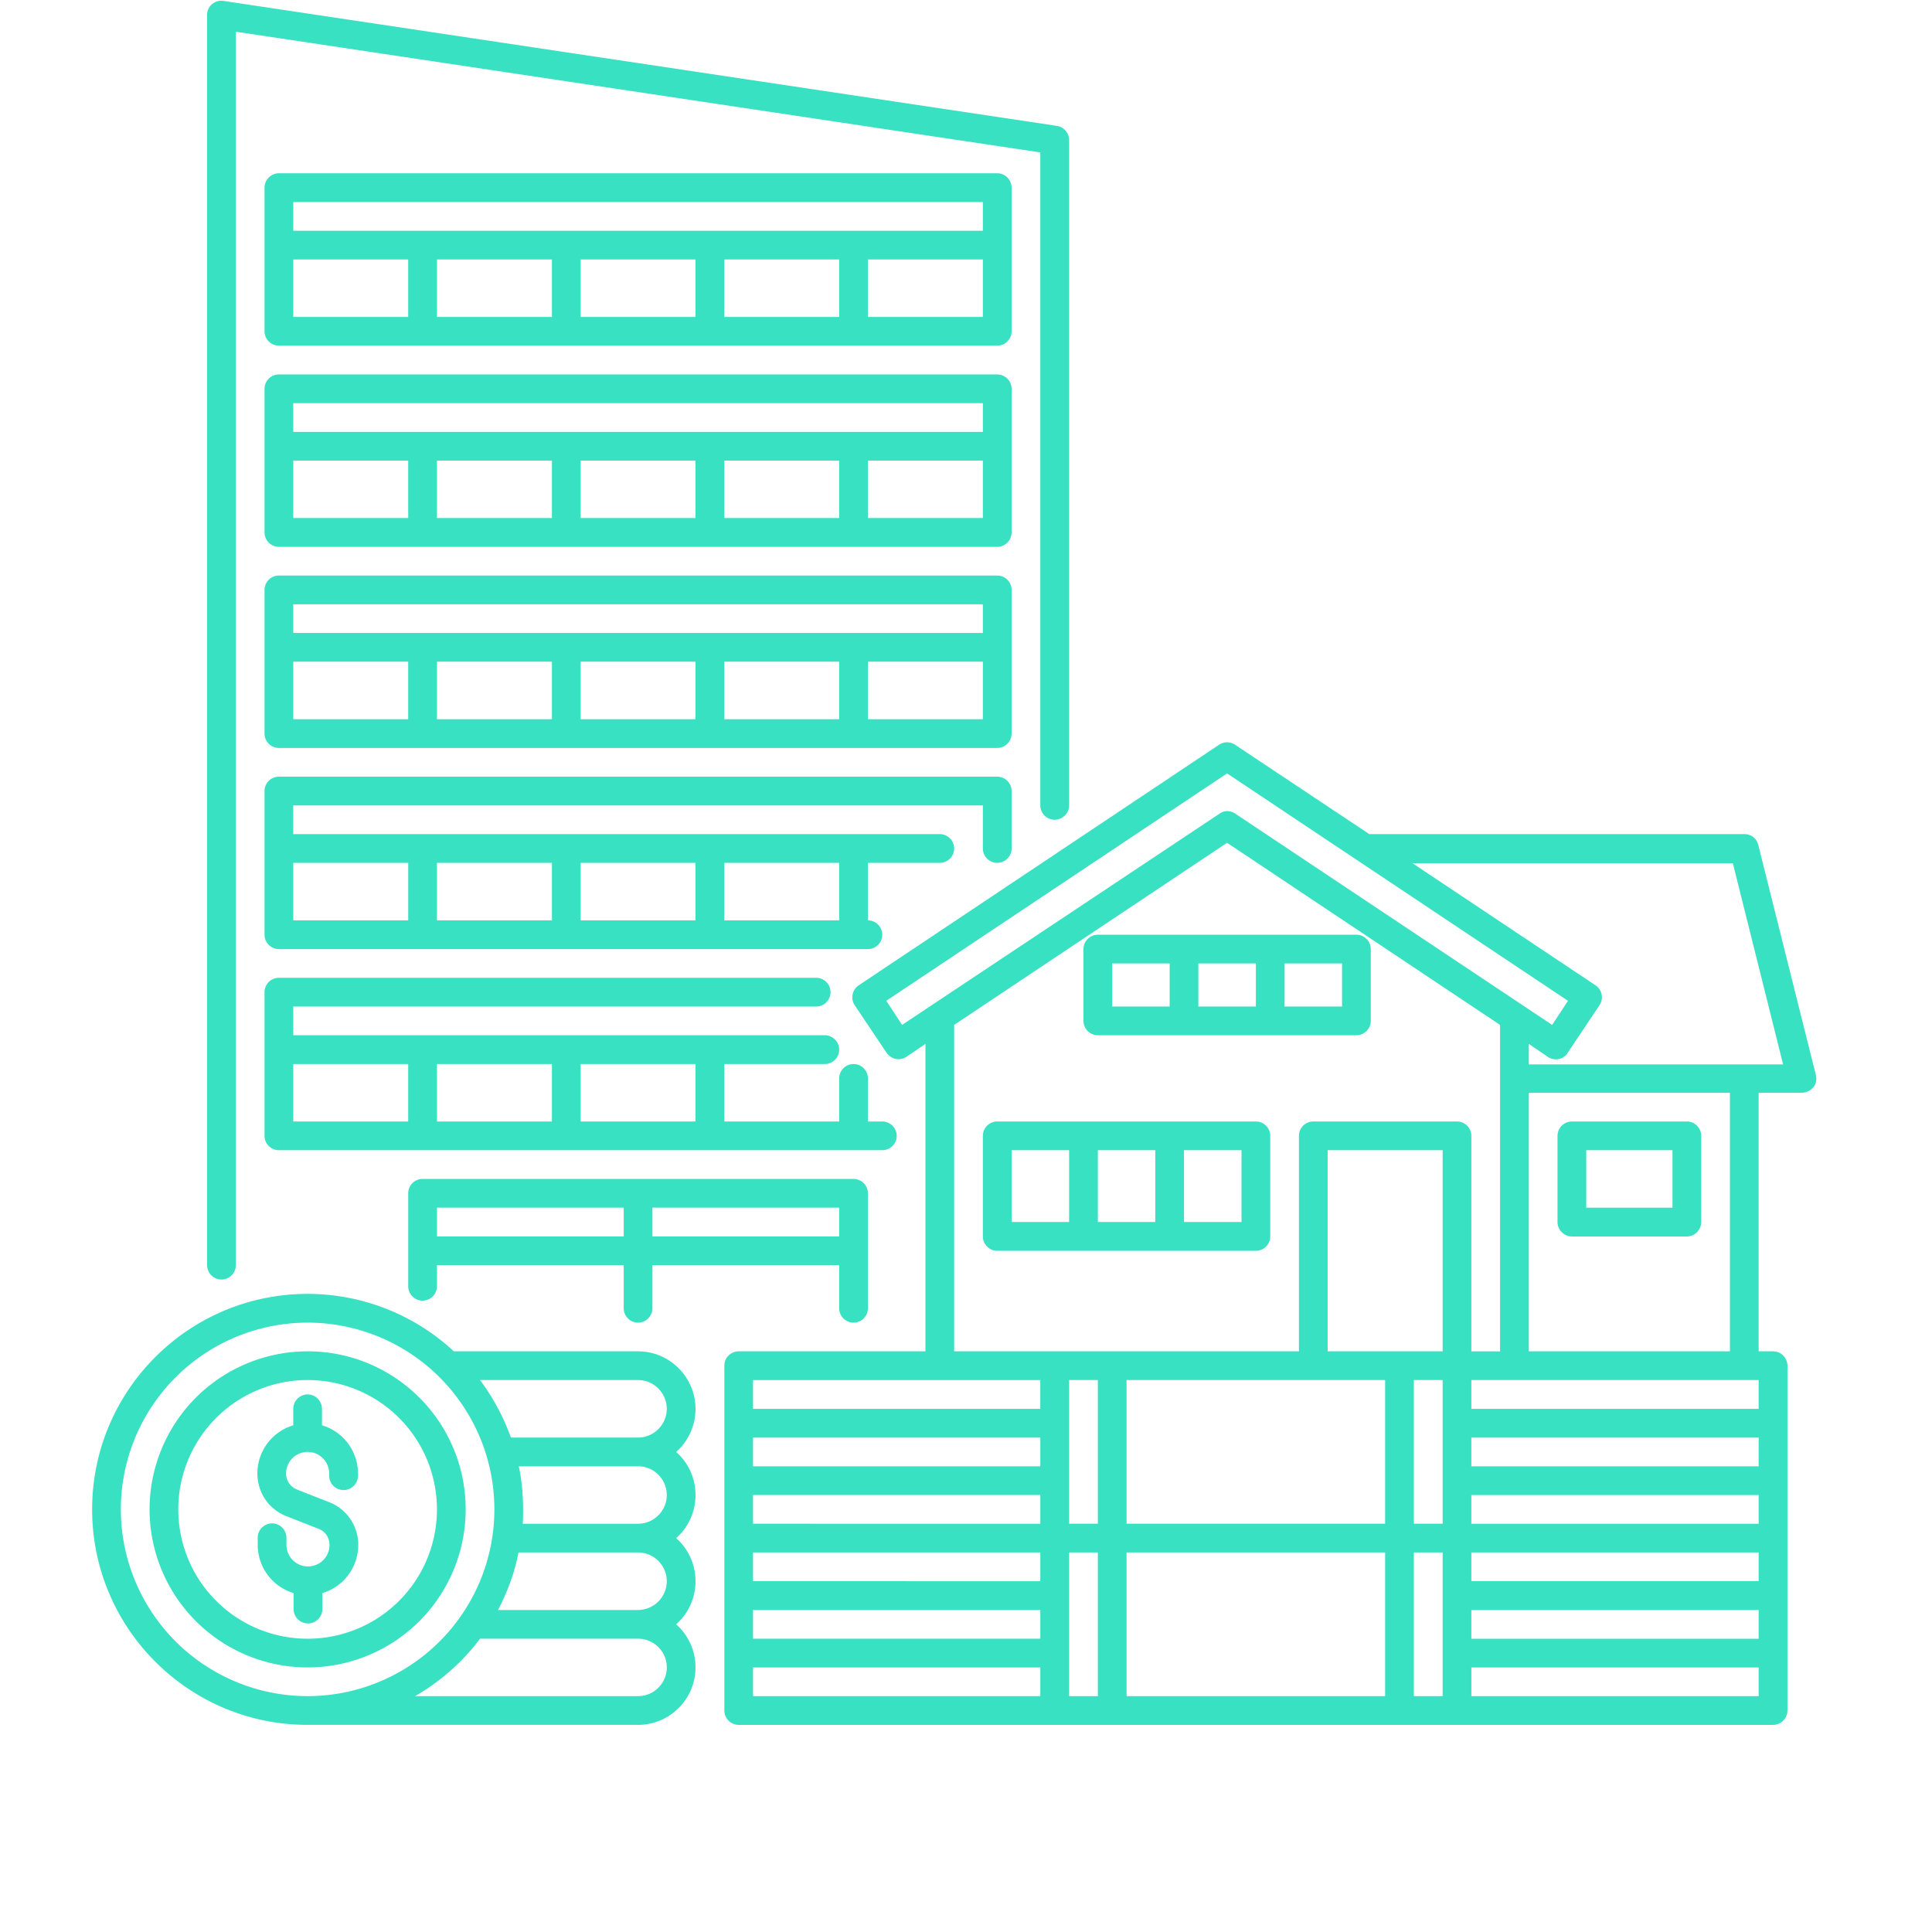
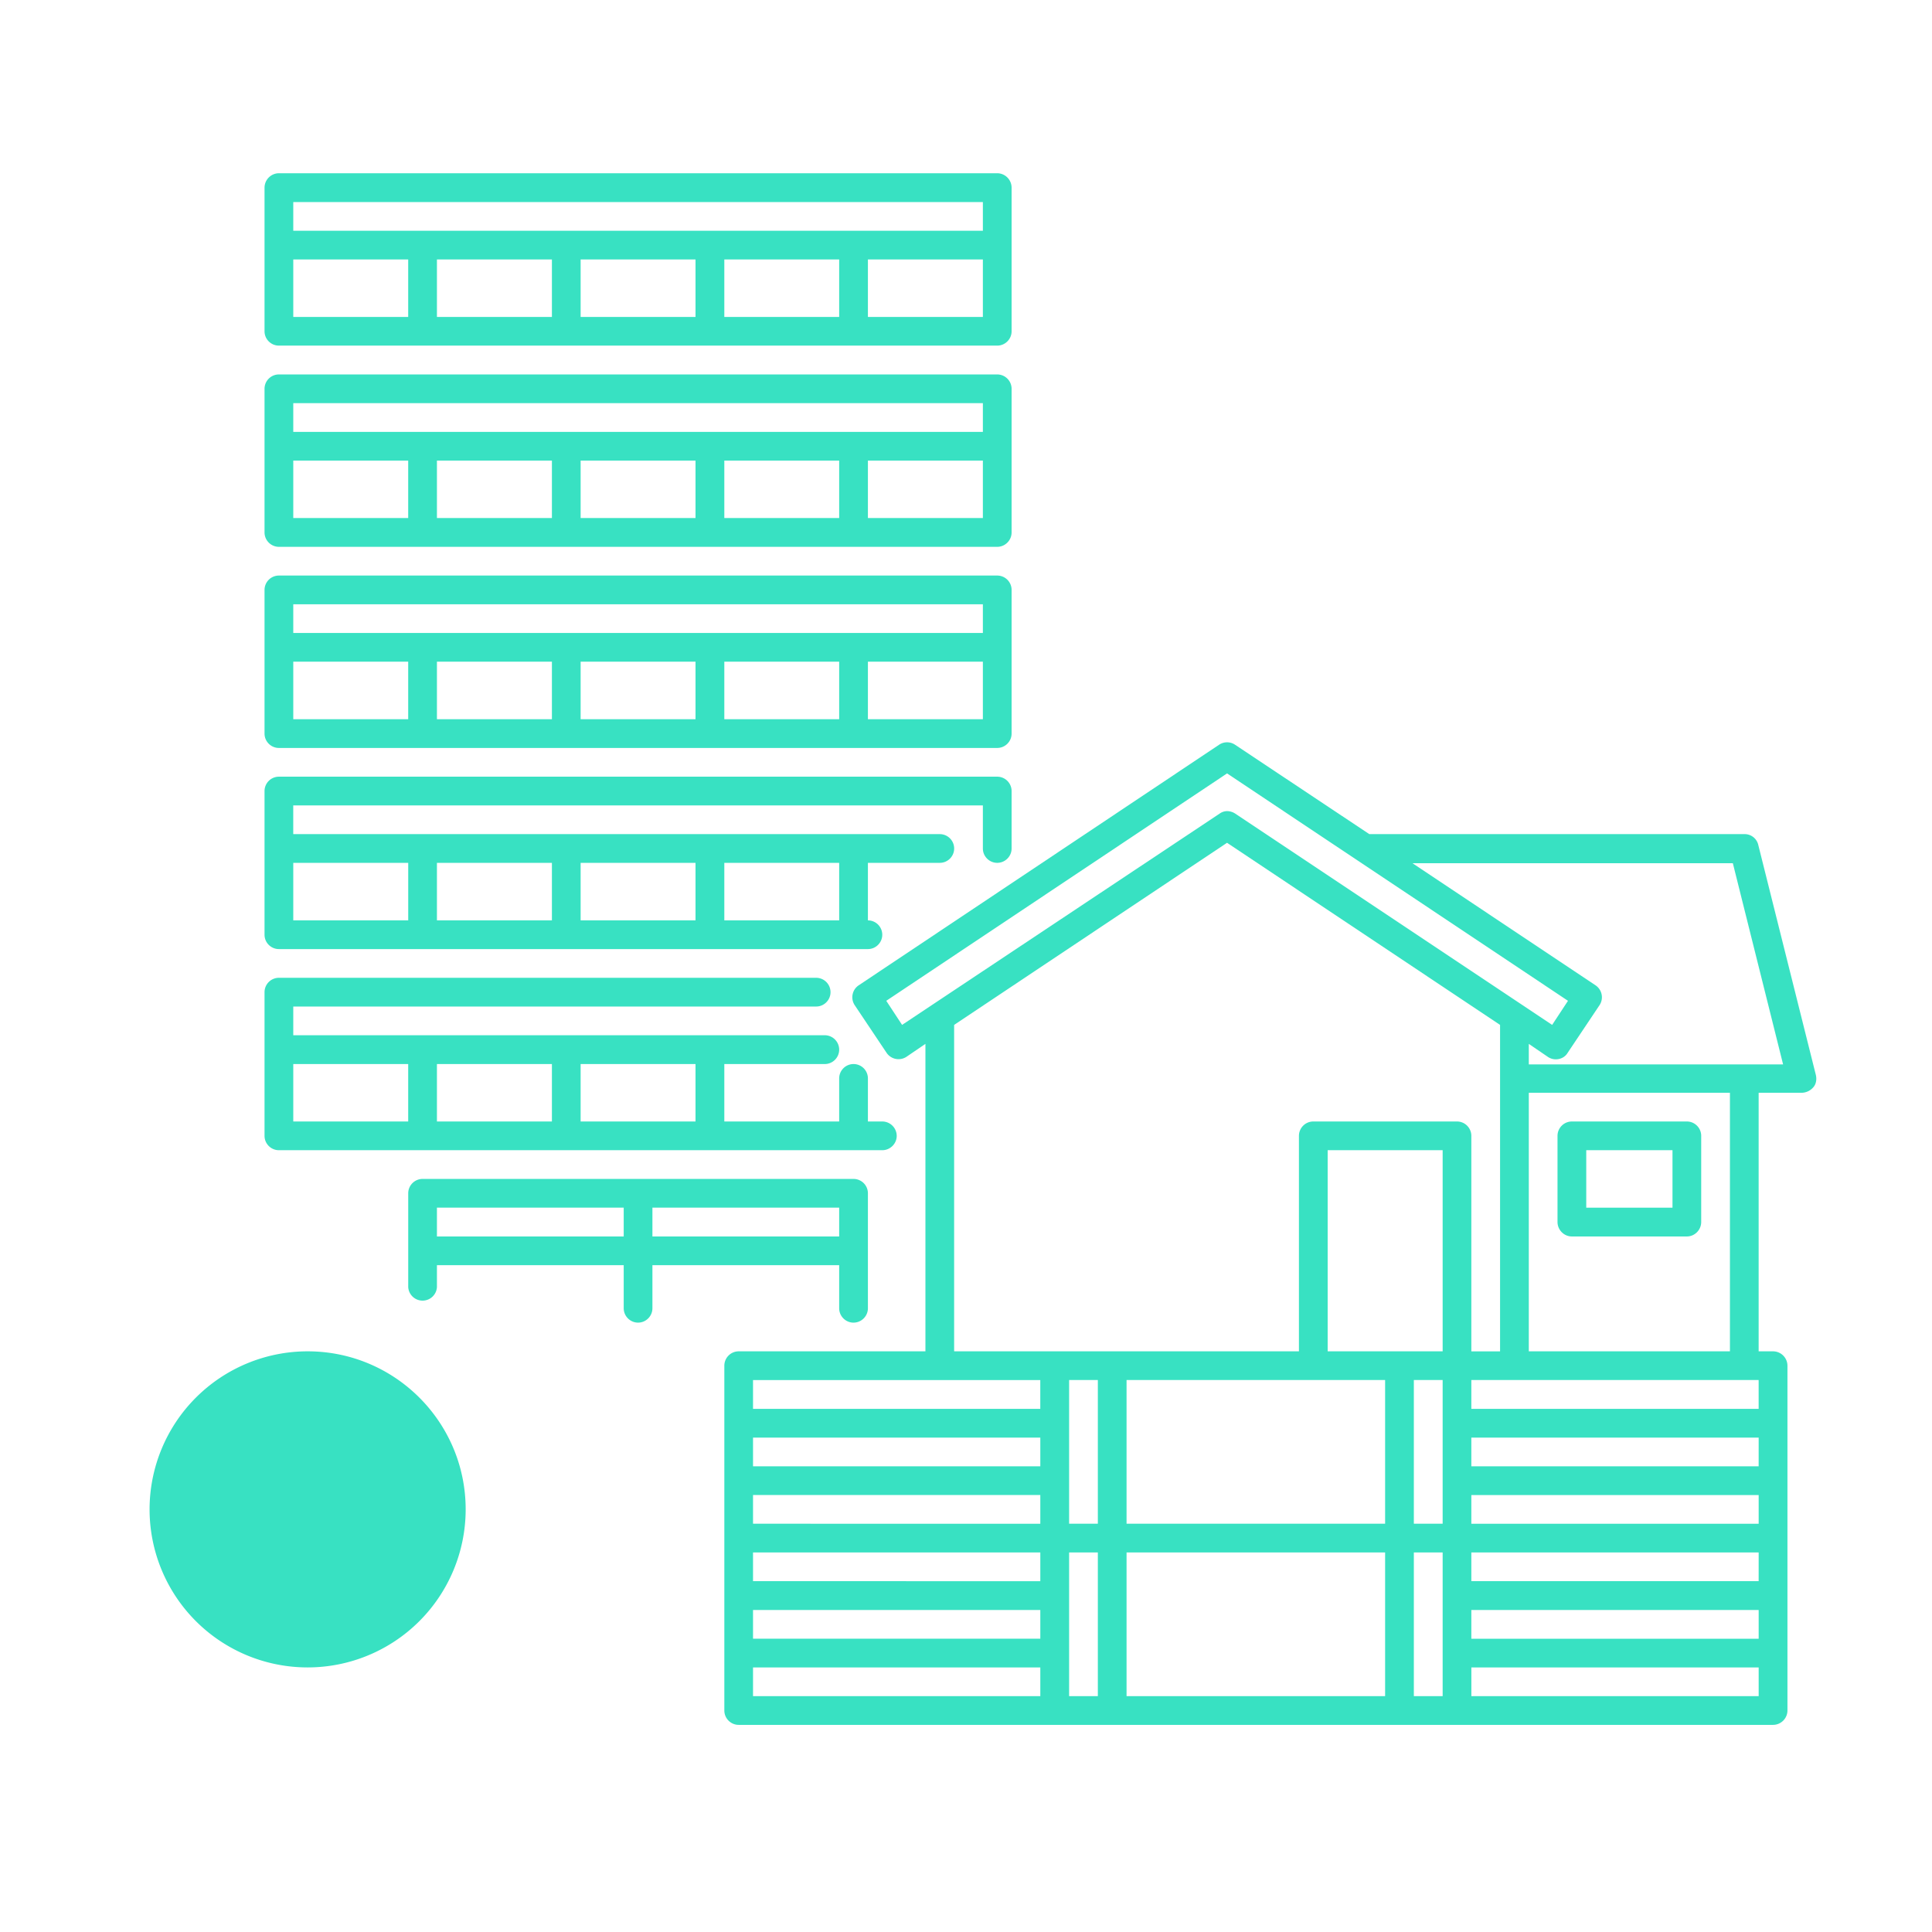
<svg xmlns="http://www.w3.org/2000/svg" width="100" height="100" version="1.0" viewBox="0 0 75.12 83.04">
  <defs>
    <clipPath id="a">
-       <path d="M0 55h26v19.137H0Zm0 0" />
-     </clipPath>
+       </clipPath>
    <clipPath id="b">
      <path d="M27 31h47.133v43.137H27Zm0 0" />
    </clipPath>
    <clipPath id="c">
      <path d="M4 .008h38V55H4Zm0 0" />
    </clipPath>
  </defs>
-   <path fill="#38e1c2" d="M9.262 58.082a6.795 6.795 0 0 0-6.793 6.793 6.793 6.793 0 1 0 13.586 0c0-3.75-3.04-6.793-6.793-6.793Zm0 12.352a5.556 5.556 0 0 1-5.559-5.559 5.558 5.558 0 0 1 5.559-5.559 5.556 5.556 0 0 1 5.558 5.559 5.553 5.553 0 0 1-5.558 5.559Zm0 0" />
+   <path fill="#38e1c2" d="M9.262 58.082a6.795 6.795 0 0 0-6.793 6.793 6.793 6.793 0 1 0 13.586 0c0-3.75-3.04-6.793-6.793-6.793Zm0 12.352Zm0 0" />
  <path fill="#38e1c2" d="M9.879 61.262v-.707a.622.622 0 0 0-.617-.621.622.622 0 0 0-.617.62v.708a2.16 2.16 0 0 0-1.543 2.07c0 .816.492 1.543 1.25 1.836l1.375.539c.293.11.476.387.476.695a.925.925 0 1 1-1.851 0v-.308a.618.618 0 0 0-.618-.617.618.618 0 0 0-.617.617v.308a2.16 2.16 0 0 0 1.543 2.07v.712a.618.618 0 0 0 1.235 0v-.711a2.16 2.16 0 0 0 1.543-2.07 1.96 1.96 0 0 0-1.25-1.837l-1.372-.539a.739.739 0 0 1-.48-.695.925.925 0 1 1 1.852 0v.094a.618.618 0 0 0 1.238 0v-.094c0-.973-.649-1.809-1.547-2.07Zm0 0" />
  <g clip-path="url(#a)">
-     <path fill="#38e1c2" d="M25.934 60.555c0-1.36-1.11-2.473-2.47-2.473h-7.917a9.235 9.235 0 0 0-6.285-2.469C4.152 55.613 0 59.766 0 64.875c0 5.11 4.152 9.262 9.262 9.262h14.203c1.36 0 2.469-1.11 2.469-2.469 0-.742-.325-1.406-.832-1.852a2.473 2.473 0 0 0 .832-1.855 2.47 2.47 0 0 0-.832-1.852c.507-.445.832-1.109.832-1.851s-.325-1.406-.832-1.852a2.47 2.47 0 0 0 .832-1.851Zm-24.7 4.32a8.032 8.032 0 0 1 8.028-8.027 8.032 8.032 0 0 1 8.027 8.027 8.032 8.032 0 0 1-8.027 8.027 8.032 8.032 0 0 1-8.028-8.027Zm22.23 8.027H13.88a9.3 9.3 0 0 0 2.793-2.468h6.793c.68 0 1.234.554 1.234 1.234 0 .68-.554 1.234-1.234 1.234Zm0-3.703h-6.019c.403-.773.711-1.59.88-2.472h5.14c.68 0 1.234.558 1.234 1.234a1.24 1.24 0 0 1-1.234 1.238Zm0-3.707h-4.956c.015-.199.015-.418.015-.617 0-.633-.058-1.25-.183-1.852h5.125c.68 0 1.234.555 1.234 1.235s-.554 1.234-1.234 1.234Zm0-3.703H18a9.533 9.533 0 0 0-1.328-2.473h6.793c.68 0 1.234.559 1.234 1.239a1.24 1.24 0 0 1-1.234 1.234Zm0 0" />
-   </g>
-   <path fill="#38e1c2" d="M43.227 44.496H54.34c.34 0 .617-.277.617-.617v-3.086a.618.618 0 0 0-.617-.617H43.227a.618.618 0 0 0-.618.617v3.086c0 .34.278.617.618.617Zm4.32-1.234V41.41h2.473v1.852Zm6.176 0h-2.47V41.41h2.47Zm-9.88-1.852h2.47v1.852h-2.47Zm6.177 12.352c.34 0 .617-.282.617-.617V48.82a.618.618 0 0 0-.617-.617H38.902a.618.618 0 0 0-.617.617v4.325c0 .335.278.617.617.617Zm-6.793-1.239v-3.086h2.468v3.086Zm6.175 0H46.93v-3.086h2.472Zm-9.882-3.086h2.472v3.086H39.52Zm0 0" />
+     </g>
  <g clip-path="url(#b)">
    <path fill="#38e1c2" d="m74.086 46.195-2.473-9.879a.599.599 0 0 0-.601-.464H54.895l-5.774-3.844a.614.614 0 0 0-.68 0L32.945 42.352a.618.618 0 0 0-.172.847l1.375 2.055a.62.62 0 0 0 .848.172l.82-.559v13.215H27.79a.618.618 0 0 0-.617.617v14.82c0 .34.277.618.617.618h44.46a.621.621 0 0 0 .617-.617V58.7a.621.621 0 0 0-.617-.618h-.621V46.969h1.855a.673.673 0 0 0 .493-.235c.125-.136.156-.351.109-.539Zm-39.273-2.144-.68-1.035 14.648-9.774 14.653 9.774-.68 1.035-13.617-9.078a.661.661 0 0 0-.34-.11.56.56 0 0 0-.34.11Zm36.816 15.265v1.239H59.28v-1.239Zm0 8.645H59.28v-1.234h12.35Zm-43.223-3.703h12.348v1.234H28.406Zm12.348-1.235H28.406V61.79h12.348Zm0 3.704v1.234H28.406v-1.234Zm-12.348 2.472h12.348v1.235H28.406Zm13.586-9.883h1.235v6.176h-1.235Zm29.637 3.707H59.28V61.79h12.35Zm-13.582-4.941h-4.942v-8.645h4.942Zm-2.473 1.234v6.176H44.461v-6.176Zm0 7.41v6.176H44.461v-6.175Zm1.235-7.41h1.238v6.176h-1.238ZM59.28 69.2h12.35v1.235H59.28Zm0-3.707v-1.234h12.35v1.234ZM37.05 44.052l11.73-7.828 11.735 7.828v14.031H59.28V48.82a.618.618 0 0 0-.617-.617h-6.176a.618.618 0 0 0-.617.617v9.262H37.05Zm3.703 15.265v1.239H28.406v-1.239ZM28.406 71.668h12.348v1.234H28.406Zm13.586-4.941h1.235v6.175h-1.235Zm14.817 6.175v-6.175h1.238v6.175Zm2.472 0v-1.234H71.63v1.234Zm11.114-14.82H61.75V46.969h8.645ZM61.75 45.734v-.867l.82.559a.6.6 0 0 0 .34.105c.2 0 .399-.093.508-.277l1.375-2.055a.618.618 0 0 0-.172-.847l-7.871-5.25h13.77l2.16 8.648H61.75Zm0 0" />
  </g>
  <g clip-path="url(#c)">
-     <path fill="#38e1c2" d="M5.559 54.996c.34 0 .617-.277.617-.617V1.363l34.578 5.188v28.066c0 .34.281.617.617.617.34 0 .621-.277.621-.617V6.027a.619.619 0 0 0-.527-.617L5.648.04a.62.62 0 0 0-.492.136.62.62 0 0 0-.215.465v53.722c0 .356.278.633.618.633Zm0 0" />
-   </g>
+     </g>
  <path fill="#38e1c2" d="M39.52 8.066a.622.622 0 0 0-.618-.62H8.027a.622.622 0 0 0-.617.62v6.172c0 .34.277.617.617.617h30.875c.34 0 .618-.277.618-.617Zm-1.235.618v1.234H8.645V8.684Zm-18.523 2.468v2.47H14.82v-2.47Zm1.234 0h4.938v2.47h-4.938Zm6.176 0h4.937v2.47h-4.937Zm-18.527 0h4.94v2.47h-4.94Zm24.699 2.47v-2.47h4.941v2.47Zm6.176 3.088a.618.618 0 0 0-.618-.616H8.027a.618.618 0 0 0-.617.617v6.176a.62.62 0 0 0 .617.617h30.875c.34 0 .618-.281.618-.617Zm-1.235.618v1.235H8.645v-1.235Zm-18.523 2.469v2.469H14.82v-2.47Zm1.234 0h4.938v2.469h-4.938Zm6.176 0h4.937v2.469h-4.937Zm-18.527 0h4.94v2.469h-4.94Zm24.699 2.469v-2.47h4.941v2.47Zm6.176 3.089a.618.618 0 0 0-.618-.617H8.027a.618.618 0 0 0-.617.617v6.176c0 .34.277.617.617.617h30.875c.34 0 .618-.277.618-.617Zm-1.235.618v1.234H8.645v-1.234ZM19.762 28.44v2.473H14.82V28.44Zm1.234 0h4.938v2.473h-4.938Zm6.176 0h4.937v2.473h-4.937Zm-18.527 0h4.94v2.473h-4.94Zm24.699 2.473V28.44h4.941v2.473Zm5.558 6.173c.34 0 .618-.277.618-.617V34a.618.618 0 0 0-.618-.617H8.027A.618.618 0 0 0 7.41 34v6.176c0 .34.277.617.617.617h25.317c.34 0 .617-.277.617-.617a.618.618 0 0 0-.617-.617v-2.473h3.09c.34 0 .617-.277.617-.617a.618.618 0 0 0-.617-.617H8.644v-1.235h29.641v1.852c0 .34.278.617.617.617Zm-19.14 2.473H14.82v-2.473h4.942Zm1.234-2.473h4.938v2.473h-4.938Zm11.113 2.473h-4.937v-2.473h4.937Zm-18.523-2.473v2.473H8.645v-2.473Zm19.141 8.648a.618.618 0 0 0-.618.618v1.851h-4.937v-2.469h4.32a.62.62 0 0 0 .617-.62.621.621 0 0 0-.617-.618H8.645v-1.234H31.12c.34 0 .617-.278.617-.617a.618.618 0 0 0-.617-.618H8.027a.618.618 0 0 0-.617.618v6.175c0 .34.277.617.617.617h25.934c.34 0 .621-.277.621-.617a.622.622 0 0 0-.621-.617h-.617v-1.851a.618.618 0 0 0-.617-.618Zm-6.793 2.47h-4.938v-2.47h4.938Zm-6.172 0H14.82v-2.47h4.942Zm-11.117-2.47h4.94v2.47h-4.94Zm24.082 11.114c.34 0 .617-.278.617-.618v-4.94a.618.618 0 0 0-.617-.618H14.203a.618.618 0 0 0-.617.617v4.031a.618.618 0 0 0 1.234 0v-.941h8.028v1.851c0 .34.277.618.617.618.34 0 .617-.278.617-.618v-1.85h8.027v1.851c0 .34.278.618.618.618ZM14.82 53.145v-1.239h8.028v1.239Zm9.262 0v-1.239h8.027v1.239Zm39.52 0h4.941c.34 0 .617-.282.617-.622V48.82a.618.618 0 0 0-.617-.617h-4.941a.618.618 0 0 0-.618.617v3.703c0 .34.278.622.618.622Zm.617-3.708h3.707v2.47h-3.707Zm0 0" />
</svg>